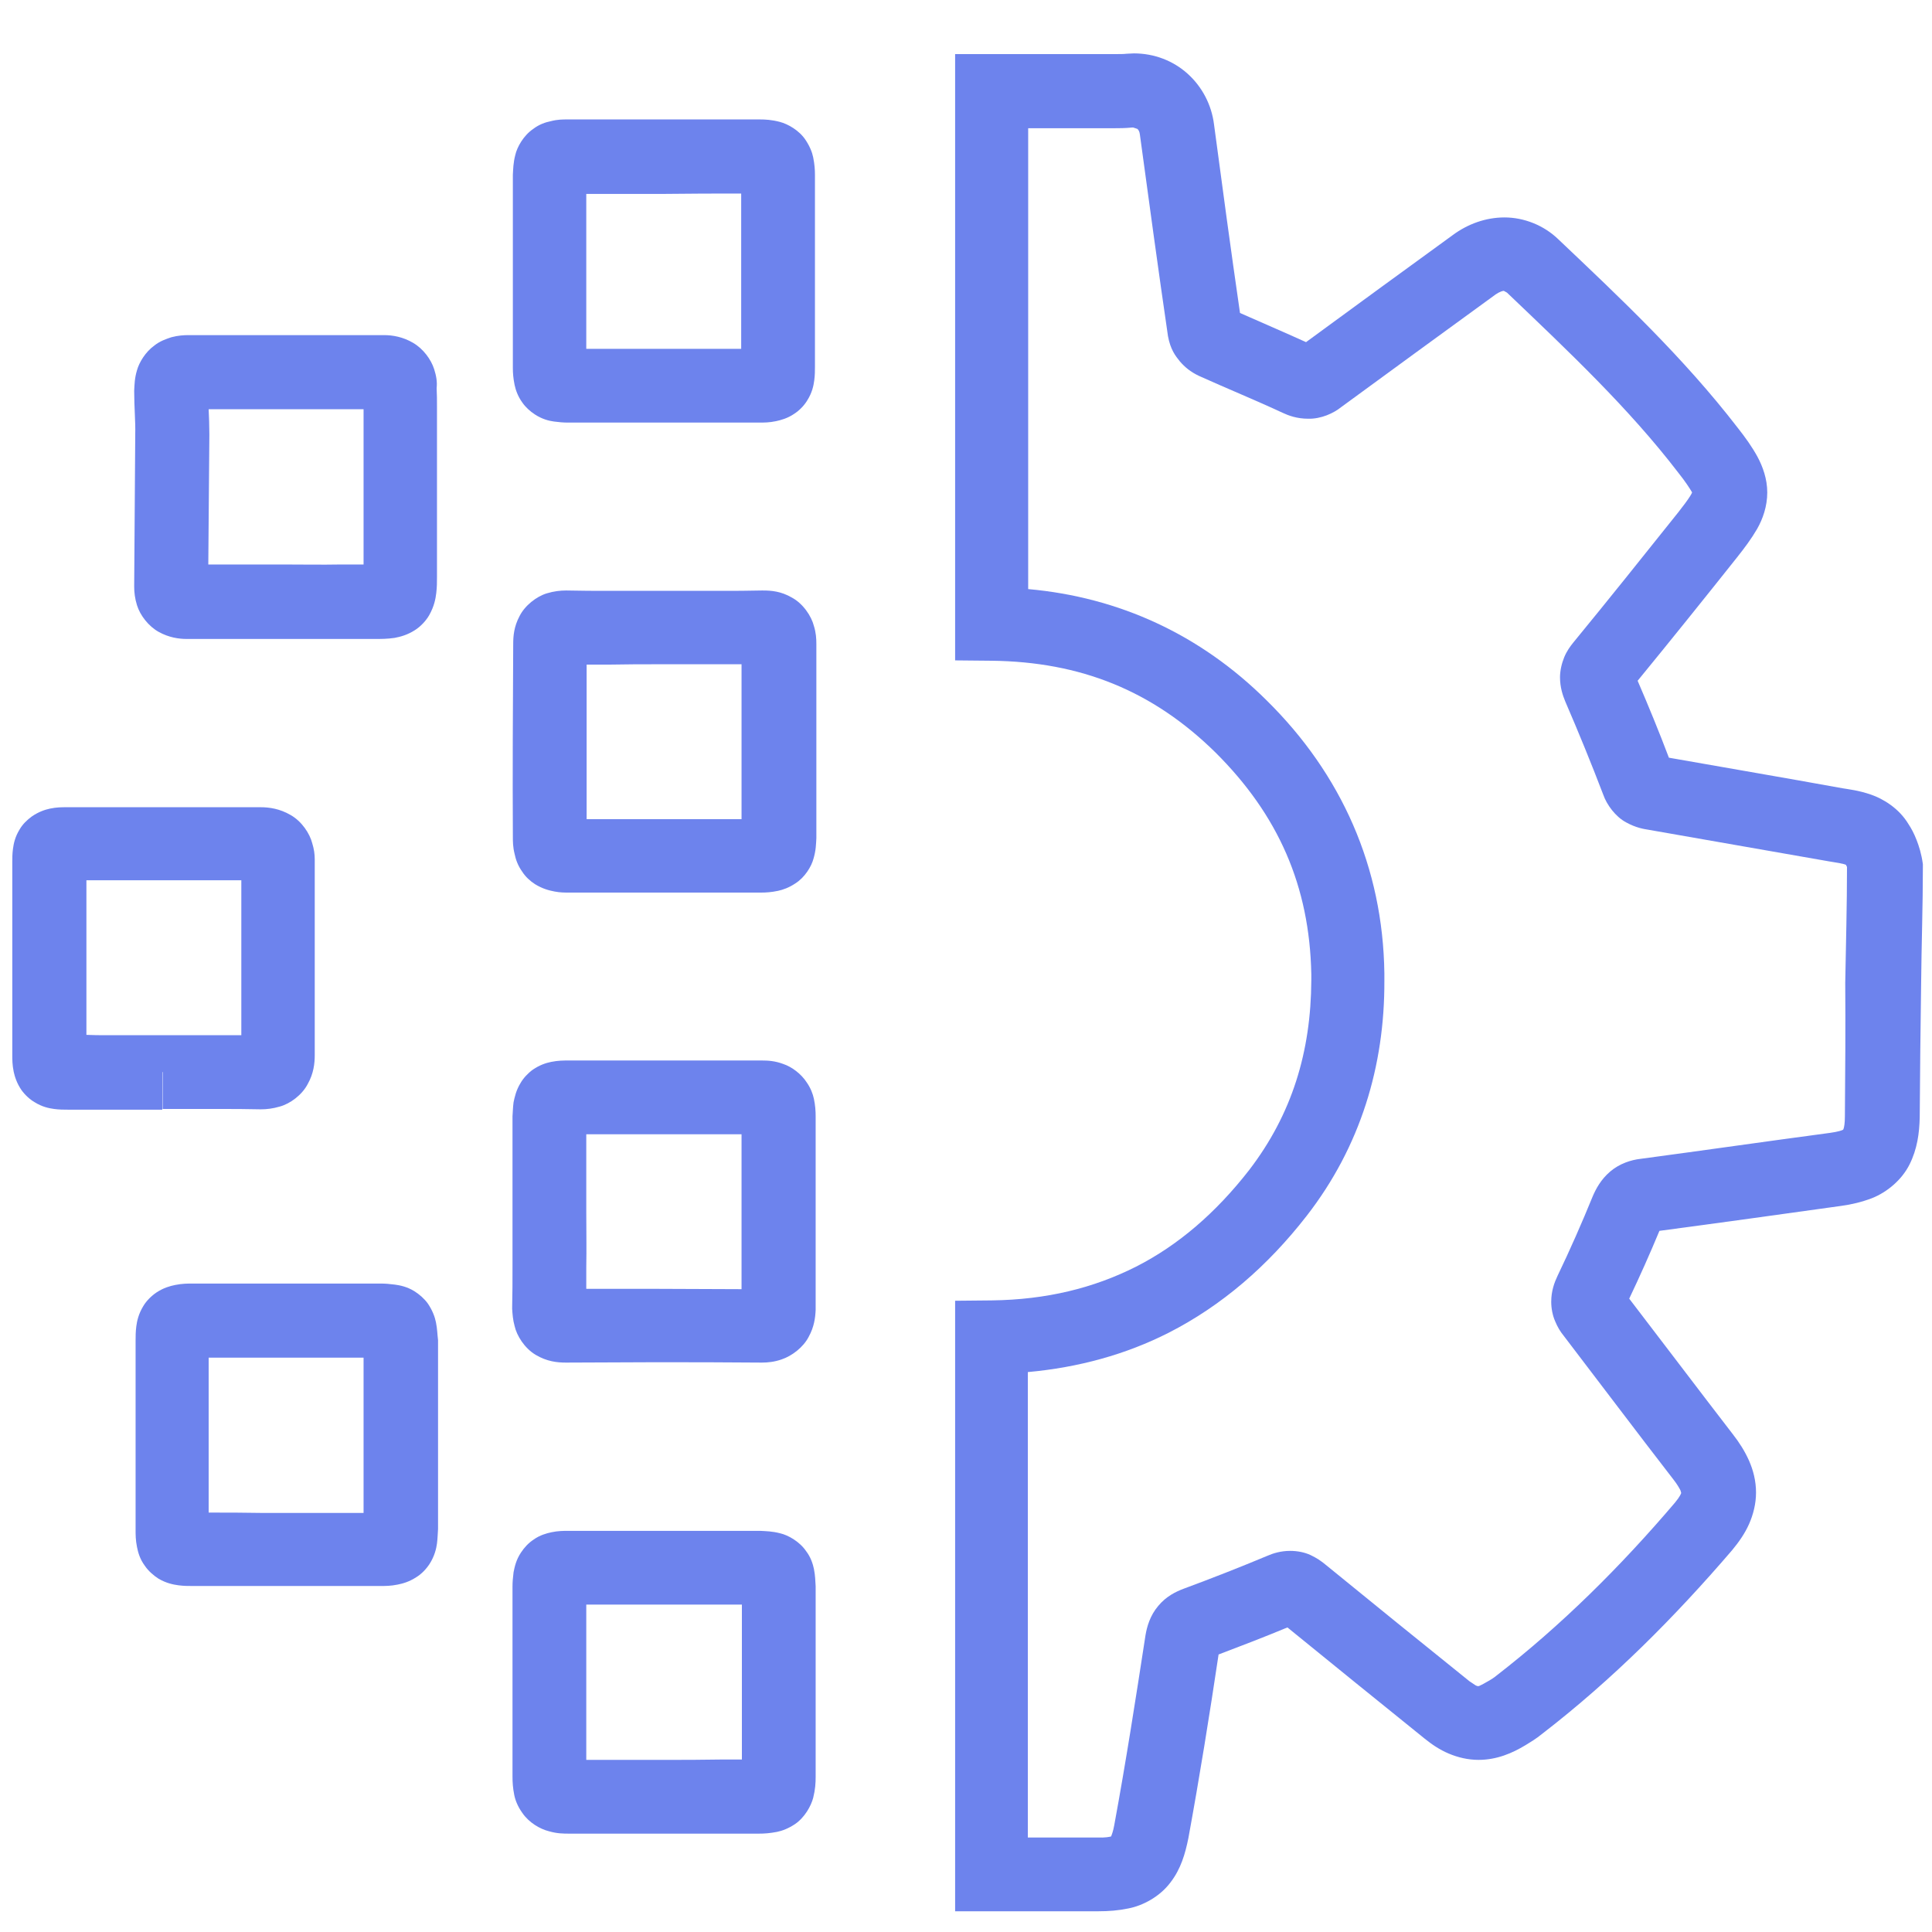
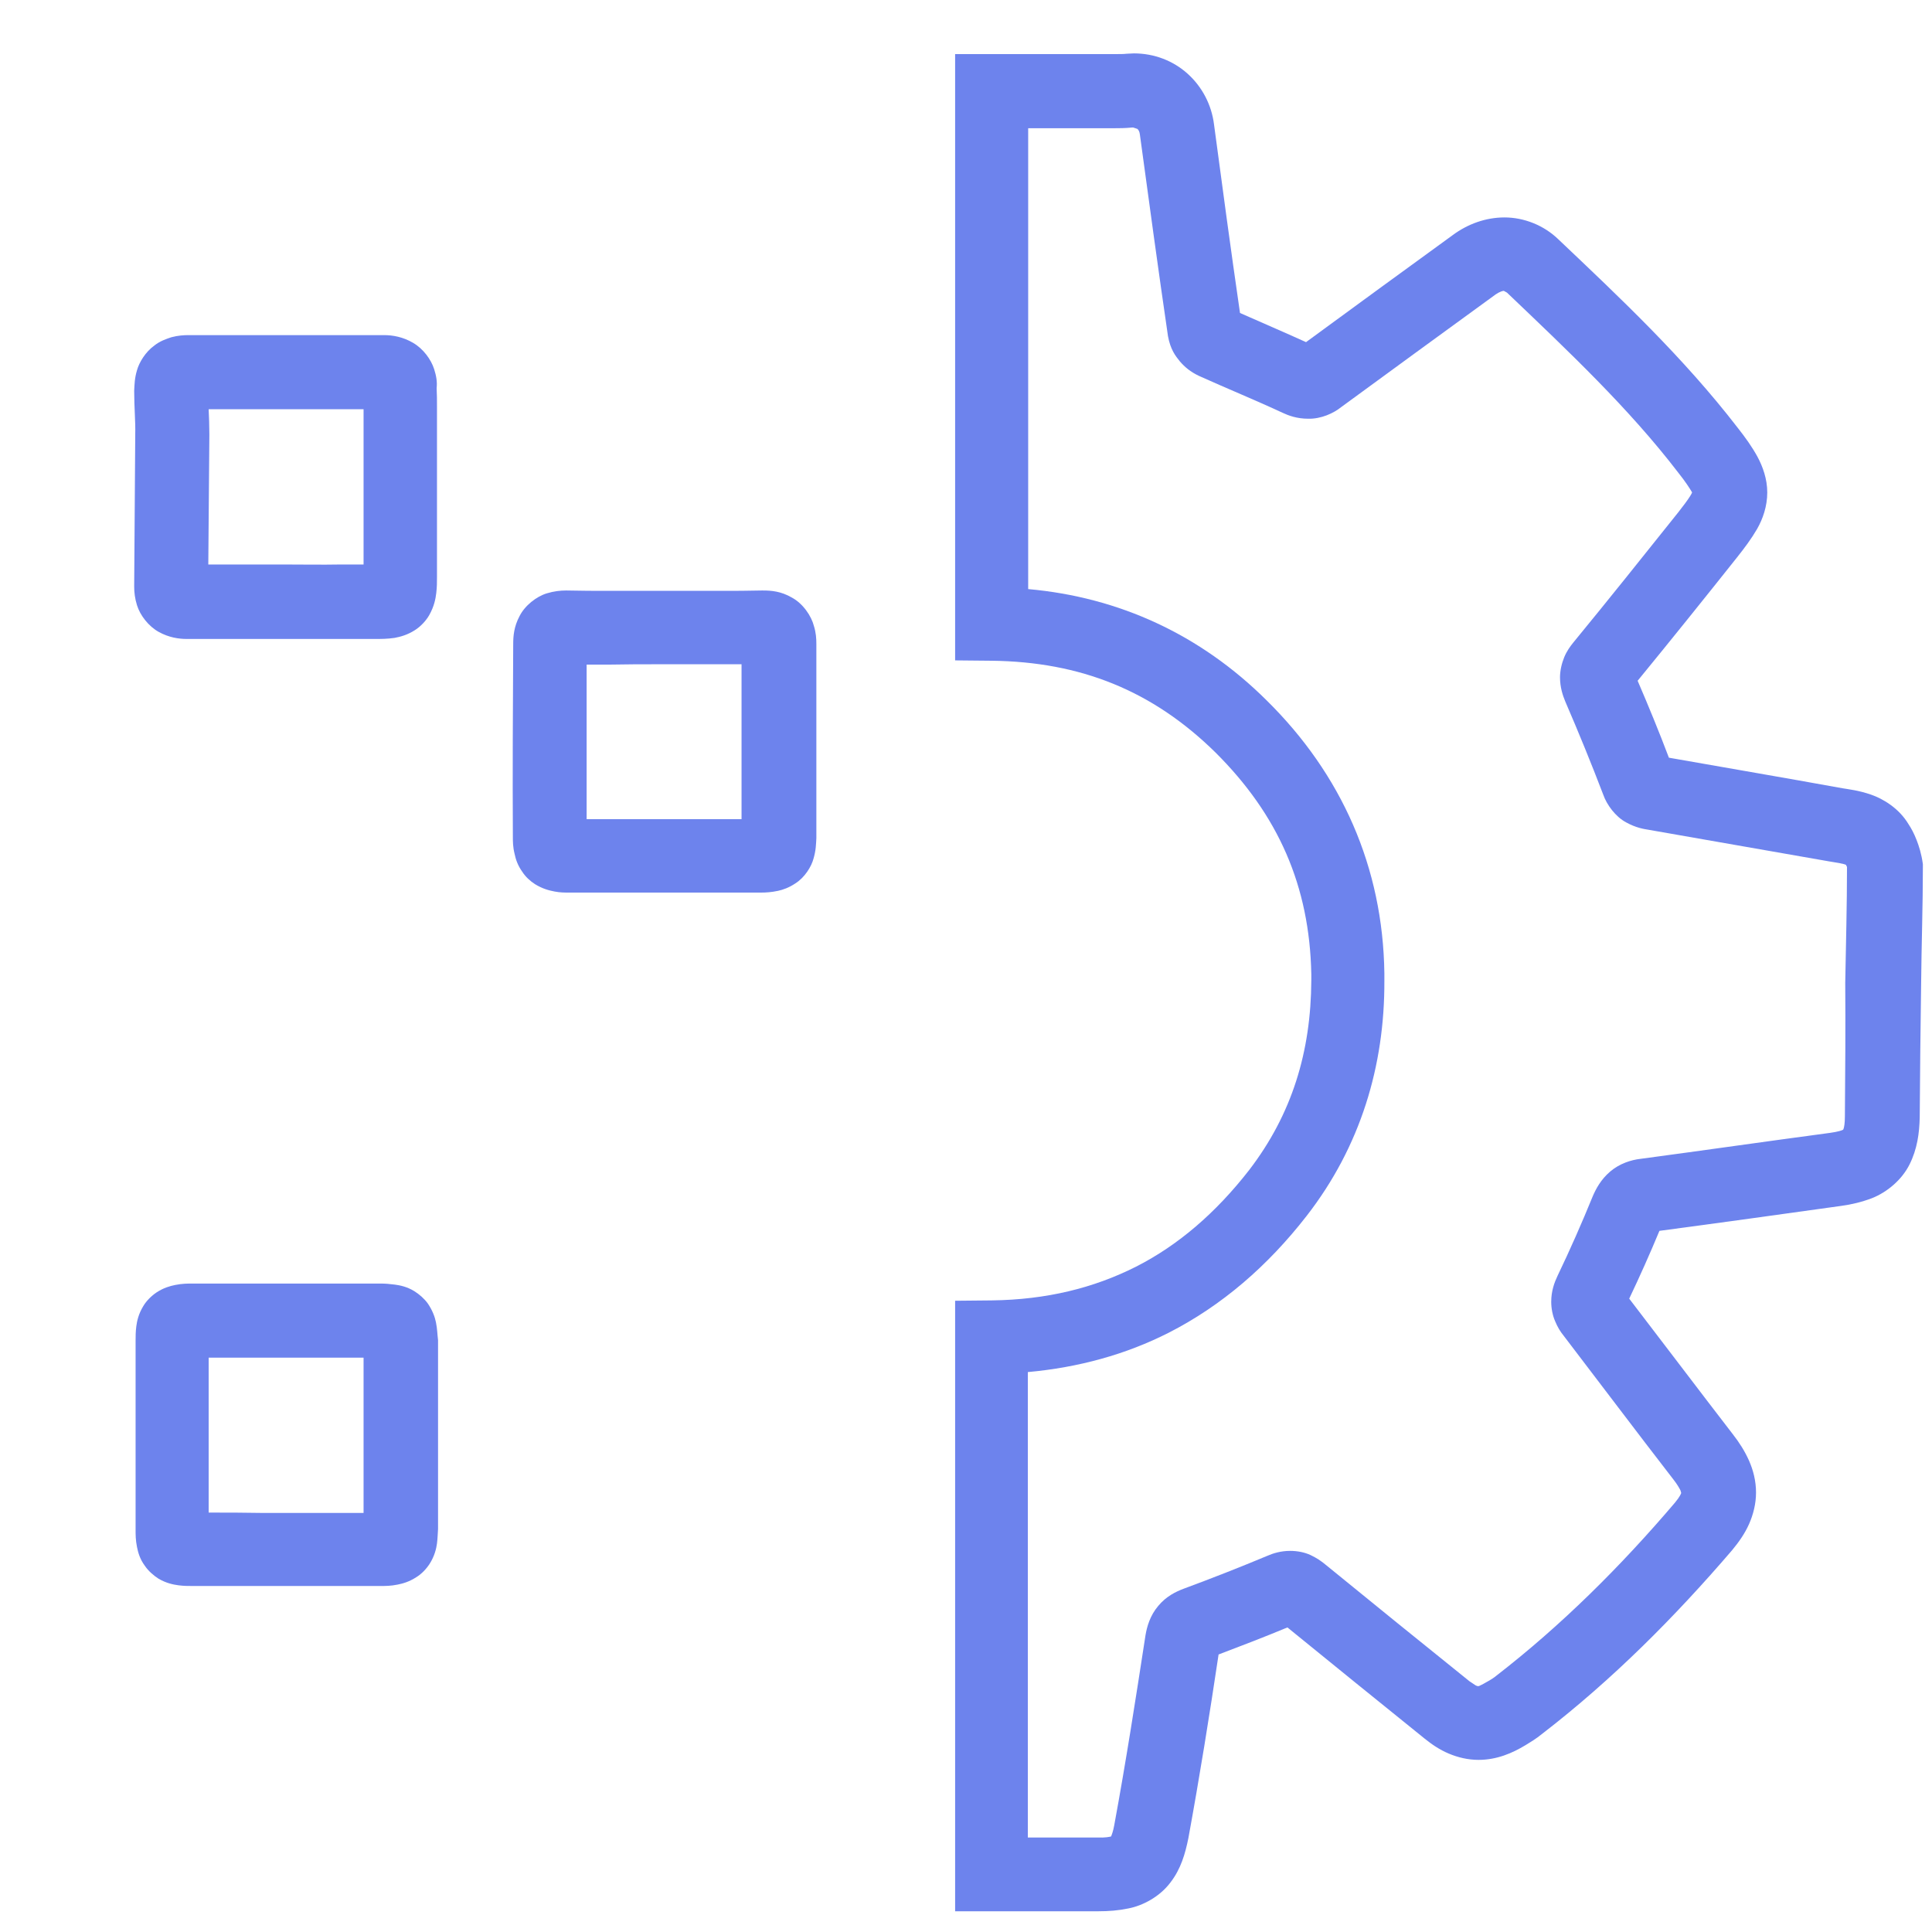
<svg xmlns="http://www.w3.org/2000/svg" enable-background="new 0 0 55 55" viewBox="0 0 55 55">
  <g fill="#6d83ed">
    <path d="m54.56 23.91c-.07-.18-.15-.33-.23-.45-.27-.45-.72-.72-1.07-.84s-.63-.15-.81-.18c-1.65-.3-3.3-.58-4.94-.87-.28-.74-.58-1.47-.89-2.19.95-1.16 1.89-2.33 2.82-3.5.23-.29.41-.53.58-.82.16-.28.29-.64.29-1.04 0-.39-.13-.74-.28-1.02-.16-.29-.34-.54-.56-.82-1.55-2.01-3.35-3.7-5.1-5.36-.42-.41-.99-.63-1.54-.63-.54 0-1.05.19-1.47.5-1.39 1.01-2.79 2.03-4.18 3.05-.64-.29-1.27-.56-1.88-.83-.26-1.79-.5-3.57-.74-5.37-.07-.56-.34-1.07-.75-1.44s-.95-.58-1.53-.58l-.21.01c-.07.01-.18.01-.32.01-.63 0-1.26 0-1.89 0-.54 0-1.08 0-1.62 0h-1.05v1.05 15.17 1.04l1.04.01c2.53.03 4.58.85 6.37 2.61 1.79 1.78 2.68 3.8 2.73 6.31v.18c-.01 2.03-.55 3.81-1.77 5.4-.95 1.22-2.02 2.14-3.22 2.75-1.21.61-2.55.94-4.11.96l-1.04.01v1.04 15.29 1.05h1.05 1.84 1.17.02c.29 0 .56-.02.85-.08.42-.08.9-.34 1.2-.74.3-.39.42-.82.51-1.26.32-1.75.6-3.49.86-5.23.66-.25 1.31-.5 1.96-.77 1.3 1.06 2.6 2.11 3.9 3.16.21.17.43.32.69.43s.55.18.85.18c.52 0 .96-.19 1.34-.42.13-.08.3-.18.47-.32 2.01-1.55 3.78-3.33 5.41-5.23.19-.23.36-.47.48-.74s.2-.58.2-.9c0-.33-.08-.64-.2-.91s-.28-.52-.46-.75c-.98-1.27-1.96-2.57-2.95-3.86.3-.63.59-1.28.86-1.93 1.73-.23 3.45-.47 5.17-.71.3-.04.59-.11.88-.22.43-.17.85-.52 1.07-.96s.28-.89.29-1.34c.01-1.27.02-2.53.04-3.8.01-1.1.05-2.21.05-3.34v-.07c-.04-.29-.11-.51-.18-.69zm-2.04 7.88c0 .18-.02.3-.04.35l-.01.02c-.03.02-.15.06-.37.09-1.8.24-3.6.5-5.4.74-.26.03-.59.13-.86.36s-.41.5-.5.71c-.31.76-.64 1.51-1 2.26-.09.19-.18.43-.18.74 0 .19.04.39.11.55.07.17.15.3.24.41 1.04 1.36 2.07 2.73 3.13 4.1.11.14.17.25.2.31l.02.07c0 .01-.03.1-.18.28-1.55 1.82-3.23 3.49-5.09 4.93-.06.05-.15.11-.28.18-.1.06-.17.09-.21.11h-.04l-.05-.02-.18-.12c-1.38-1.11-2.75-2.22-4.11-3.33-.11-.09-.24-.18-.41-.26s-.38-.12-.58-.12c-.27 0-.49.07-.65.14-.79.33-1.58.64-2.39.94-.21.08-.49.21-.72.49-.23.27-.32.59-.36.83-.28 1.82-.56 3.62-.89 5.41-.03.17-.07.27-.09.32-.04.01-.16.04-.4.03h-.01c-.39 0-.78 0-1.17 0-.26 0-.53 0-.79 0 0-4.46 0-8.85 0-13.25 1.44-.13 2.79-.5 4.01-1.12 1.51-.77 2.82-1.9 3.93-3.33 1.53-1.97 2.22-4.27 2.21-6.69v-.21c-.04-3.02-1.22-5.67-3.35-7.77-1.89-1.88-4.21-2.94-6.79-3.17 0-4.4 0-8.77 0-13.12h.57 1.89c.13 0 .3 0 .5-.02h.03l.12.04c.03.03.06.07.07.16.26 1.91.52 3.83.8 5.74.07.38.21.56.34.72.14.16.29.29.54.41.82.37 1.63.7 2.38 1.05.17.08.41.17.73.17.37.01.73-.16.94-.33 1.46-1.07 2.93-2.14 4.4-3.21.12-.08.2-.1.23-.1l.09.05c1.75 1.67 3.47 3.29 4.88 5.13.2.25.32.44.38.54l.01.02c-.01.03-.03.06-.06.11-.07.11-.18.26-.33.45-.99 1.24-1.98 2.48-2.99 3.71-.09.11-.19.25-.26.42s-.12.38-.12.57c0 .29.08.52.15.69.38.88.74 1.76 1.08 2.65.1.29.35.63.65.79.29.16.51.19.63.21 1.72.3 3.43.6 5.14.9.25.04.43.07.49.1l.03.06c0 1.09-.03 2.19-.05 3.3.01 1.27 0 2.54-.01 3.81z" />
    <path d="m12.36 10.51c-.09-.28-.31-.58-.6-.75s-.58-.22-.83-.22h-.06c-.12 0-.24 0-.37 0-.17 0-.35 0-.53 0h-.24c-.7 0-1.4 0-2.1 0-.75 0-1.5 0-2.25 0-.15 0-.31.01-.5.06-.15.05-.33.11-.49.24-.25.18-.43.48-.49.7-.07.23-.07.41-.08.58v.01c0 .47.04.88.03 1.23v.03c-.01 1.43-.02 2.85-.03 4.29v.02c0 .16.02.34.08.53.09.29.33.6.62.76s.57.2.8.2h.01 1.19 1.57 1.59.99c.18 0 .35 0 .56-.03.16-.03.36-.08.58-.22.16-.1.32-.27.41-.43.14-.25.18-.46.2-.63s.02-.31.02-.46c0-.22 0-.44 0-.66 0-1.16 0-2.33 0-3.49v-.01c0-.22 0-.45 0-.69 0-.17 0-.35-.01-.52.02-.18-.01-.35-.07-.54zm-4.26 5.56c-.52 0-1.04 0-1.57 0-.2 0-.4 0-.6 0 .01-1.23.02-2.45.03-3.68v-.03c0-.25-.01-.49-.02-.71h1.69 2.1.24.38v.59.02-.01 3.49.33c-.22 0-.44 0-.66 0-.53.01-1.06 0-1.59 0z" />
-     <path d="m23.17 44.66c-.03-.14-.09-.33-.22-.5-.19-.28-.52-.46-.74-.51-.23-.06-.4-.06-.57-.07-1.16 0-2.32 0-3.48 0-.66 0-1.31 0-1.97 0-.15 0-.3 0-.49.04-.14.03-.33.08-.51.21-.14.09-.27.23-.36.37-.14.21-.18.41-.21.56-.02.16-.03.28-.03.41v3.61 1.8c0 .16.01.32.05.52.03.15.1.33.23.51.19.28.51.46.75.52.24.07.42.07.6.07h1.15 1.34.2 1.61 1.08c.16 0 .31-.01.52-.05.15-.03.33-.1.51-.22.28-.19.46-.52.52-.75.06-.24.07-.42.07-.6 0-1.19 0-2.38 0-3.56 0-.62 0-1.24 0-1.86-.01-.15-.01-.3-.05-.5zm-4.27 5.44h-.2c-.45 0-.89 0-1.34 0-.23 0-.45 0-.67 0 0-.44 0-.88 0-1.32 0-1.03 0-2.06 0-3.1h1.47 2.96v1.33 3.08c-.2 0-.4 0-.6 0-.54.01-1.08.01-1.62.01z" />
    <path d="m12.41 37.64c-.03-.15-.1-.34-.23-.53-.1-.14-.24-.26-.38-.35-.21-.13-.41-.17-.56-.19s-.28-.03-.41-.03c-.34 0-.68 0-1.01 0-.55 0-1.1 0-1.64 0-.22 0-.44 0-.67 0-.25 0-.5 0-.75 0-.42 0-.85 0-1.27 0-.15 0-.3 0-.5.04-.15.03-.33.08-.53.21-.15.1-.29.24-.38.39-.14.23-.18.43-.2.58-.02.16-.02.28-.02.41v3.7 1.68c0 .15 0 .29.04.49.03.15.08.34.22.53.1.15.25.28.39.37.22.13.42.17.57.19s.28.02.4.02h2 3.34c.16 0 .3 0 .5-.04.15-.03.33-.08.53-.21.15-.09.29-.24.38-.38.14-.22.19-.43.21-.58.02-.16.02-.28.03-.41 0-.92 0-1.84 0-2.75 0-.88 0-1.75 0-2.63-.02-.16-.02-.31-.06-.51zm-6.47 5.42c0-.4 0-.79 0-1.19 0-1.07 0-2.15 0-3.22h.81.75.67v-1.05 1.05h1.64.54v2.14 2.28c-.96 0-1.93 0-2.89 0-.5-.01-1.01-.01-1.52-.01z" />
-     <path d="m4.63 30.52v1.05h1.59c.4 0 .8 0 1.19.01h.02c.16 0 .34-.02.54-.08.29-.08.63-.33.79-.64.17-.3.2-.59.2-.82 0-.94 0-1.88 0-2.83 0-.9 0-1.8 0-2.69v-.03-.03c0-.14-.02-.29-.07-.45-.07-.28-.3-.63-.62-.81-.31-.18-.61-.22-.85-.22h-.01c-.73 0-1.47 0-2.21 0-.9 0-1.8 0-2.71 0-.2 0-.4 0-.6 0-.14 0-.28 0-.47.04-.14.03-.32.09-.51.22-.14.1-.27.23-.35.37-.13.21-.17.4-.19.55s-.02.26-.02.38v3.67 1.82c0 .14 0 .28.04.48.03.14.09.33.22.52.1.14.24.27.38.35.21.13.4.17.55.19s.27.02.39.02h1.11 1.58v-1.07zm-2.17-1.06c0-.43 0-.86 0-1.28 0-1.04 0-2.08 0-3.12h.05 2.71 1.65v2.14 2.27c-.22 0-.44 0-.65 0-.53 0-1.07 0-1.59 0-.53 0-1.05 0-1.58 0-.2 0-.4 0-.59-.01z" />
-     <path d="m14.65 10.96c.03.14.09.32.22.5.09.13.22.25.36.34.2.13.39.18.54.2s.27.03.39.03h1.93 3.52c.15 0 .29 0 .48-.04.14-.03.33-.08.52-.21.14-.09.28-.23.37-.38.14-.22.18-.42.2-.57s.02-.27.02-.4c0-.32 0-.65 0-.97 0-.58 0-1.17 0-1.75h-1.05 1.05c0-.18 0-.36 0-.54 0-.31 0-.61 0-.92 0-.42 0-.85 0-1.27 0-.15-.01-.3-.05-.5-.03-.15-.1-.32-.22-.5-.18-.27-.5-.45-.73-.51s-.41-.07-.58-.07c-.9 0-1.79 0-2.69 0-.92 0-1.84 0-2.76 0-.15 0-.3 0-.49.05-.15.03-.33.09-.5.22-.28.19-.46.52-.51.74-.06.23-.06.4-.07.57v1.9 3.59c0 .15.01.29.05.49zm6.45-5.45v.75.92.54 1.75.46c-1.01 0-2.01 0-3.02 0-.46 0-.93 0-1.39 0 0-1.01 0-2.03 0-3.04 0-.46 0-.92 0-1.37h2.24c.73-.01 1.45-.01 2.17-.01z" />
    <path d="m14.6 23.81c0 .15 0 .3.05.5.03.15.09.33.22.51.09.14.22.26.36.35.21.13.4.18.56.21s.28.03.41.03h3.18 2.28c.15 0 .3-.01.49-.05.14-.03.31-.09.49-.21.27-.17.46-.48.52-.71.07-.24.07-.41.08-.58 0-.19 0-.39 0-.58 0-.97 0-1.93 0-2.9 0-.68 0-1.36 0-2.04v-.01c0-.15-.01-.32-.07-.51-.07-.28-.31-.64-.63-.81-.31-.18-.59-.2-.82-.2h-.04c-.38.01-.77.01-1.16.01-.53 0-1.05 0-1.59 0h-.1c-.49 0-.98 0-1.47 0-.41 0-.82 0-1.22-.01h-.03c-.16 0-.34.02-.54.08-.3.09-.63.35-.78.65-.16.3-.18.57-.18.79v.01-.01c-.01 1.83-.02 3.65-.01 5.48zm4.21-4.9h.1 1.59.61v1.48 2.9.03c-.58 0-1.16 0-1.74 0-.89 0-1.78 0-2.67 0 0-1.47 0-2.93 0-4.4h.65c.48-.01.97-.01 1.46-.01z" />
-     <path d="m14.65 37.75c.06.27.28.63.6.82s.61.22.86.22h.01c.82 0 1.64-.01 2.46-.01 1.03 0 2.07 0 3.1.01h.01c.17 0 .36-.02.56-.09.3-.1.62-.35.77-.64.16-.29.19-.55.2-.77v-.03.03c0-.11 0-.21 0-.32 0-.2 0-.39 0-.56 0-1.12 0-2.25 0-3.37 0-.42 0-.84 0-1.26 0-.15-.01-.31-.05-.5-.03-.14-.09-.3-.2-.46-.16-.25-.43-.45-.67-.53-.24-.09-.44-.1-.61-.1-.82 0-1.64 0-2.46 0-1.01 0-2.03 0-3.04 0-.15 0-.3 0-.5.04-.15.03-.33.09-.52.22-.14.1-.27.24-.35.38-.13.21-.17.41-.2.55-.02.15-.02.28-.03.4v1.13 1.6 1.55c0 .39 0 .78-.01 1.16v.04c.01.15.02.31.07.49zm2.04-3.23c0-.53 0-1.07 0-1.6 0-.21 0-.42 0-.63h2.53 1.89v.75 3.37.01.28c-.85 0-1.69-.01-2.54-.01-.63 0-1.25 0-1.88 0 0-.21 0-.42 0-.62.01-.52 0-1.03 0-1.55h-1.05z" />
  </g>
</svg>